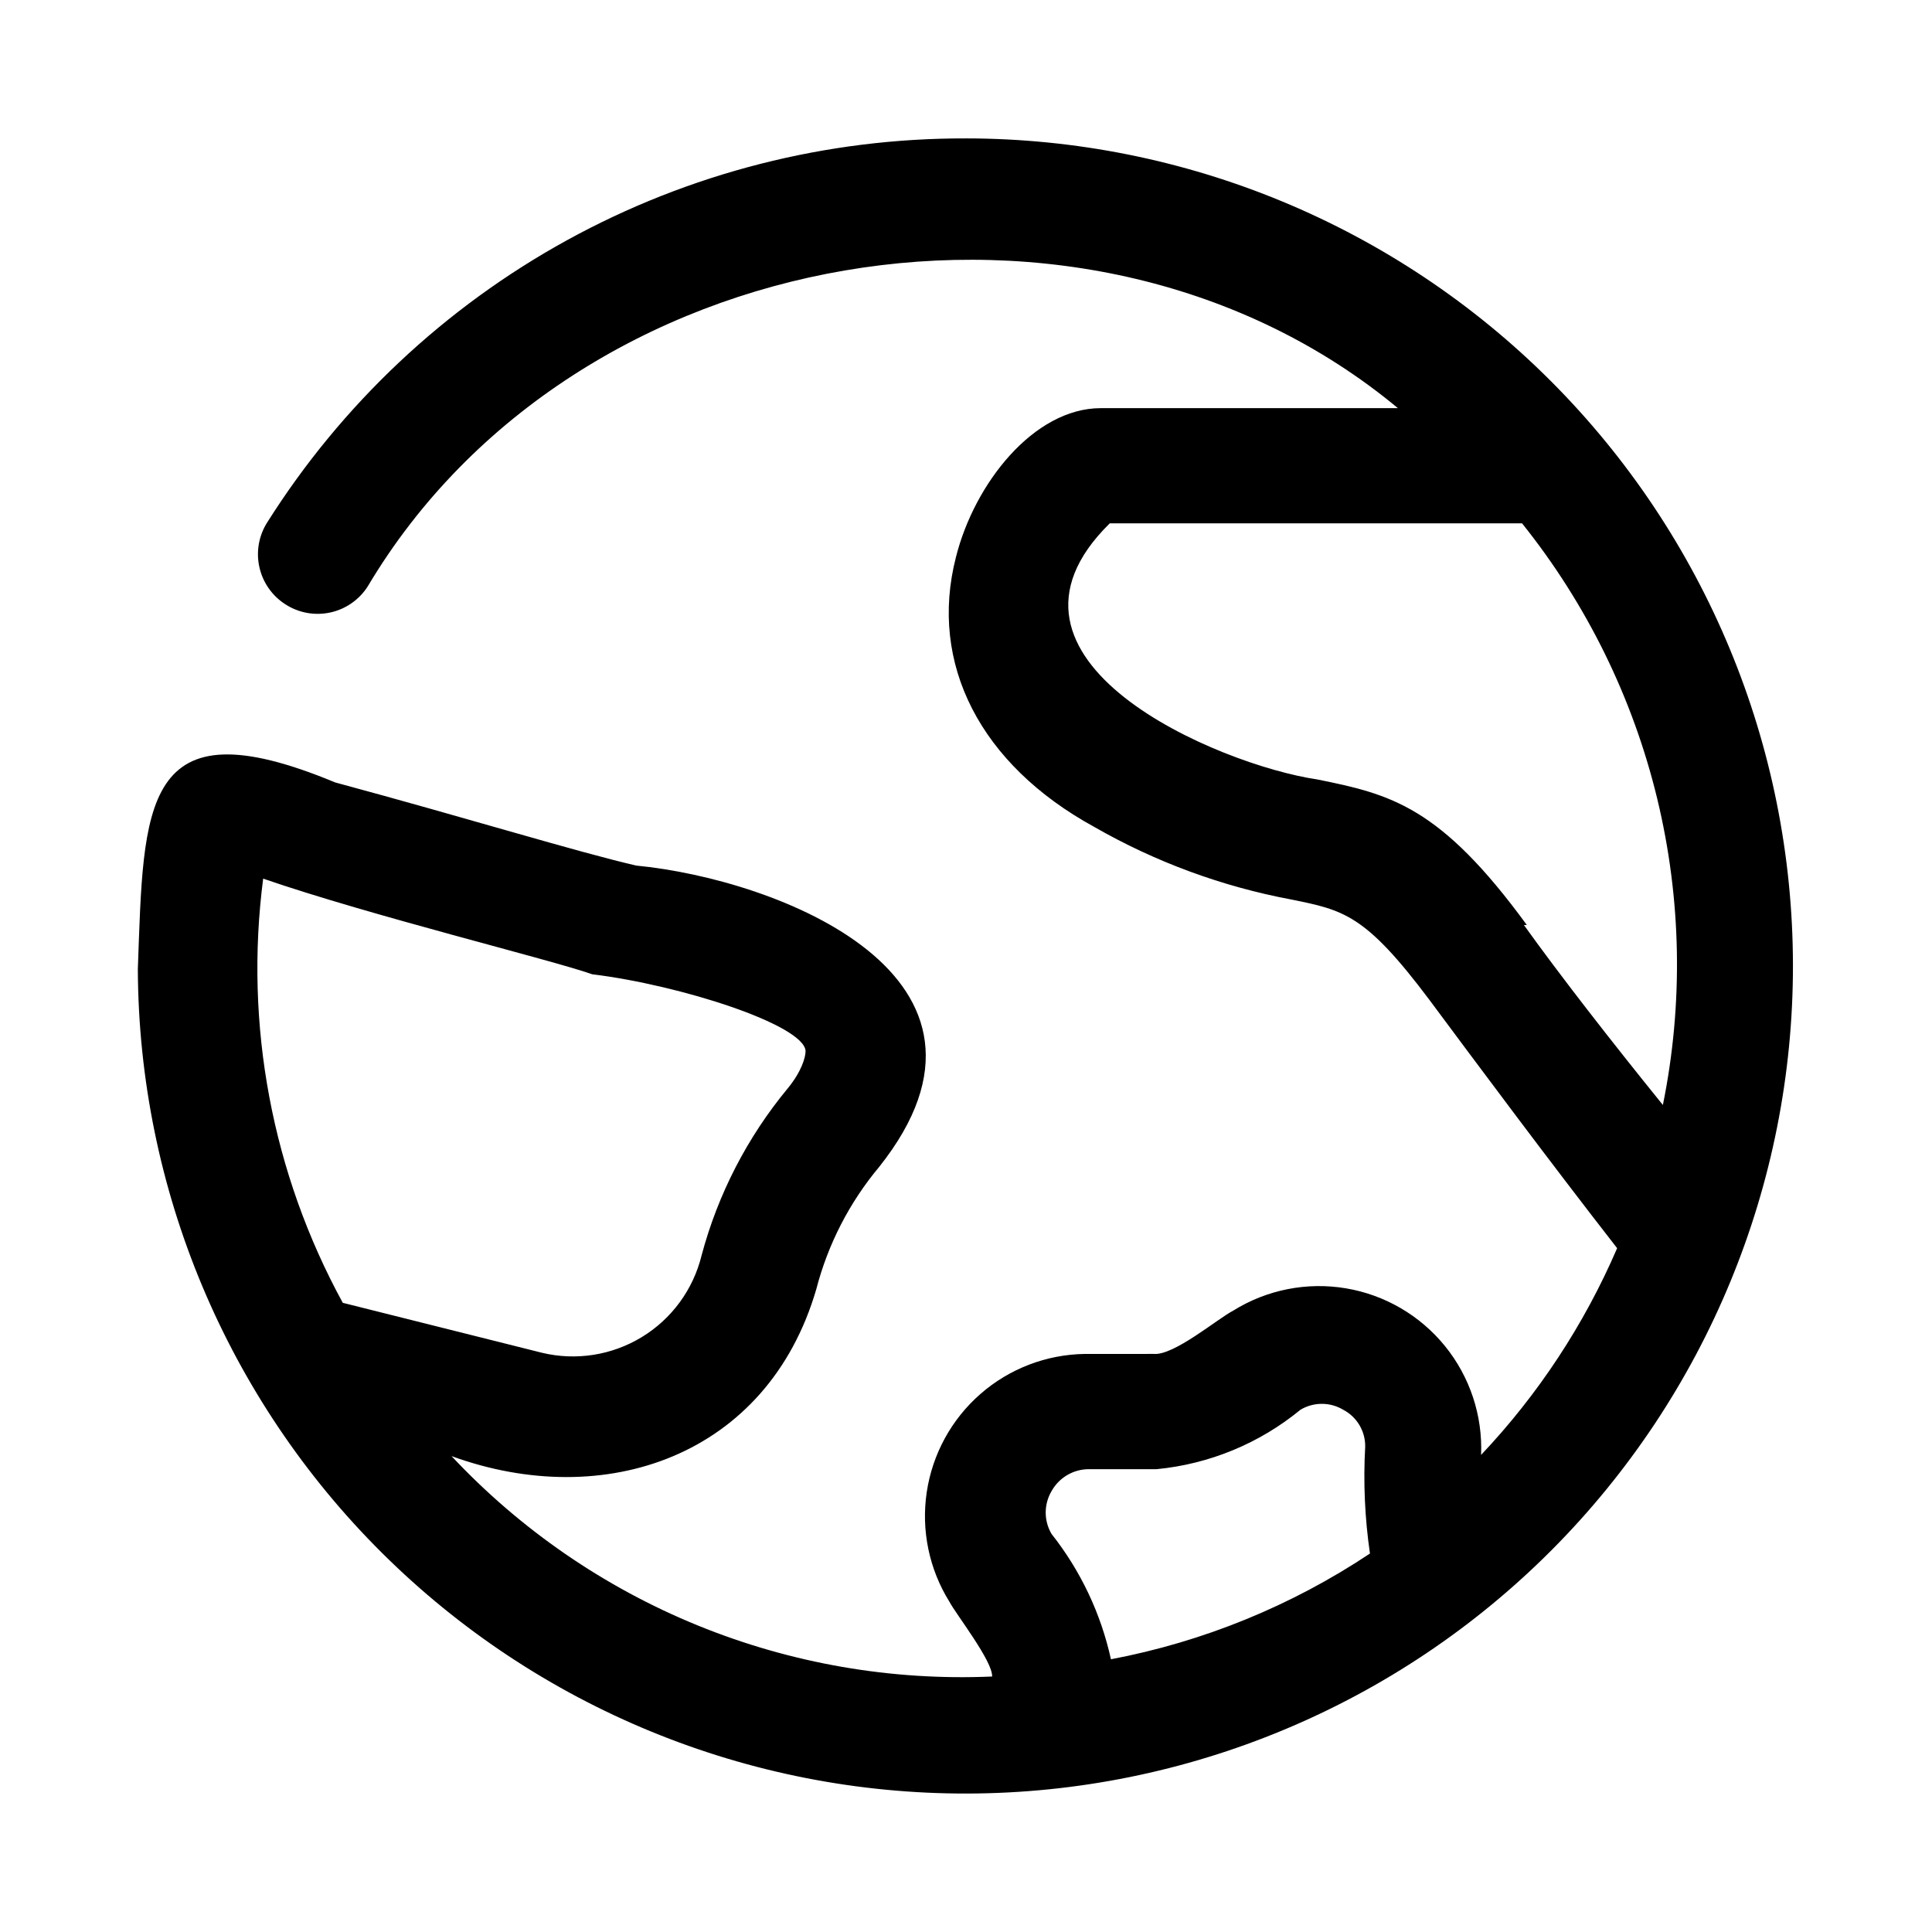
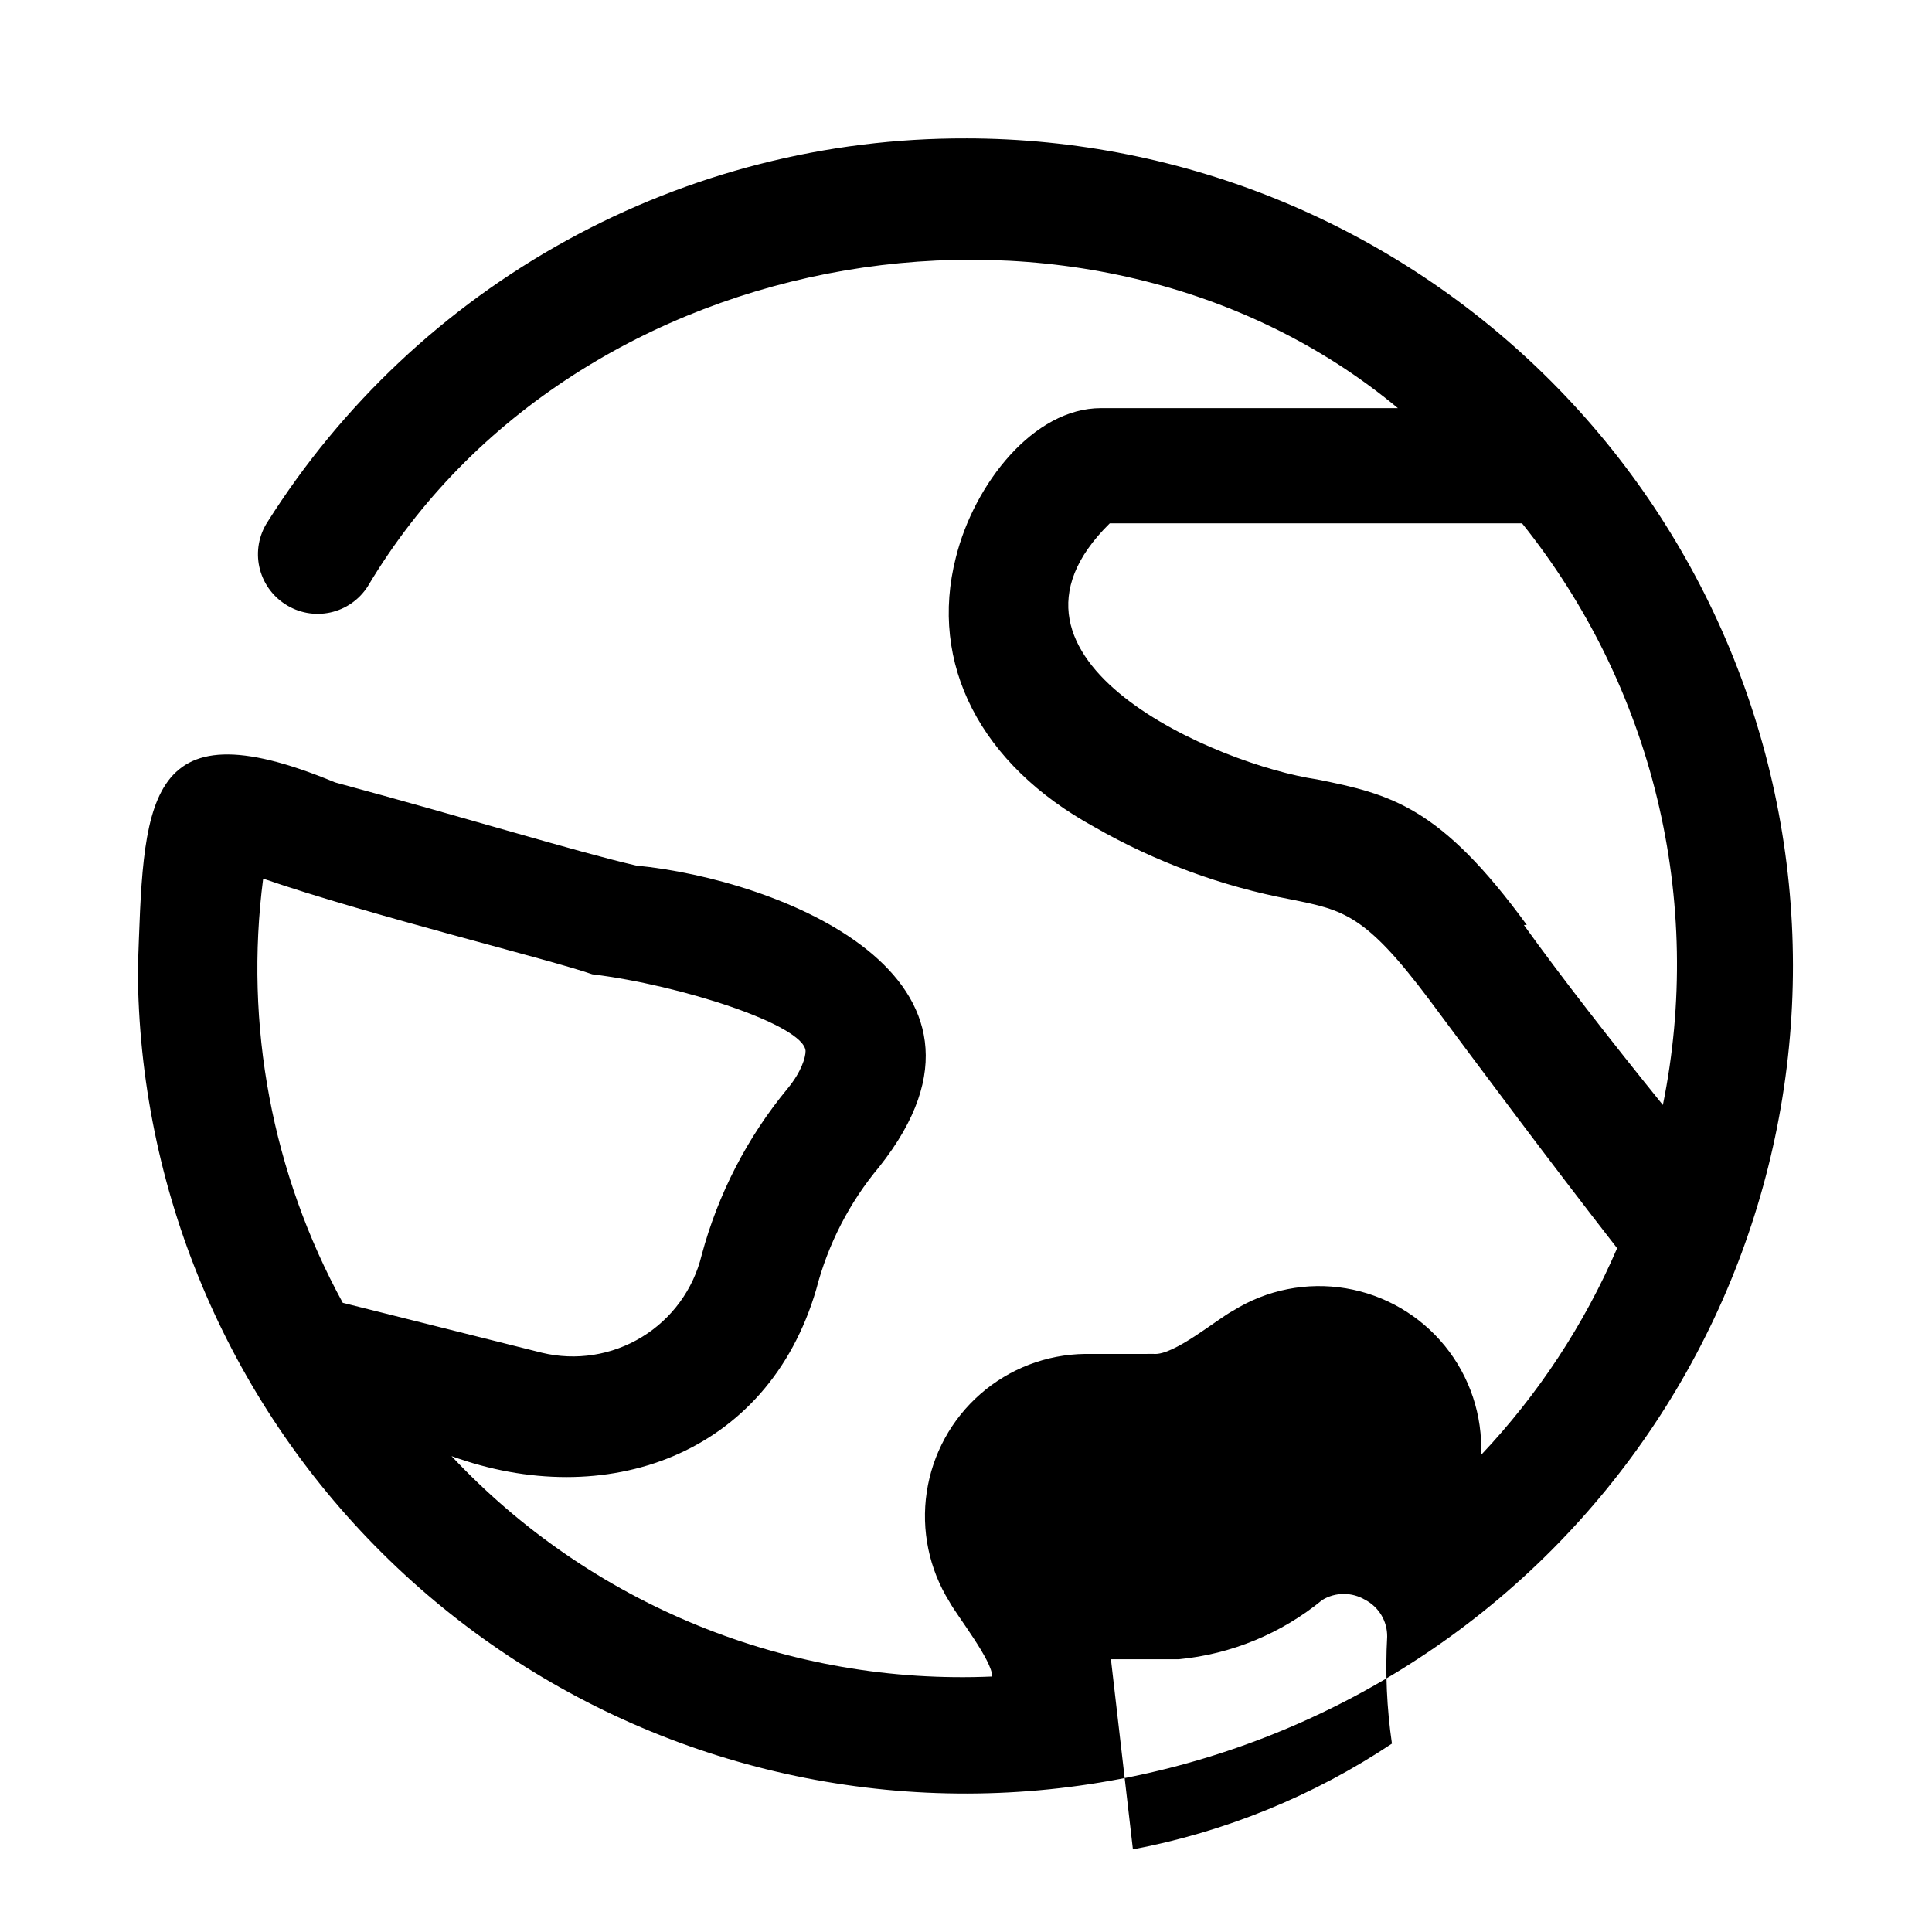
<svg xmlns="http://www.w3.org/2000/svg" fill="#000000" width="800px" height="800px" version="1.1" viewBox="144 144 512 512">
-   <path d="m400 180.68c-36.949-0.109-73.32 9.168-105.7 26.957-32.387 17.789-59.723 43.508-79.449 74.75-2.25 3.508-3.016 7.766-2.129 11.84s3.352 7.629 6.852 9.887c3.523 2.301 7.816 3.094 11.93 2.207 4.109-0.887 7.695-3.383 9.957-6.93 54.945-92.418 191.29-115.09 273-47.23h-78.719c-17.789 0-33.535 19.996-38.414 39.516-7.242 28.184 6.453 54.945 36.684 71.477h-0.004c16.176 9.273 33.793 15.766 52.113 19.207 14.012 2.832 19.68 3.938 36.684 26.609 13.227 17.789 31.488 42.352 49.75 65.809h0.004c-8.715 20.234-20.918 38.781-36.055 54.789 0.43-10.461-2.973-20.719-9.57-28.848-6.602-8.129-15.938-13.57-26.266-15.305-10.324-1.73-20.926 0.363-29.816 5.894-4.25 2.203-15.742 11.965-21.098 11.492l-18.262 0.004c-10.191 0.145-20 3.906-27.676 10.617-7.672 6.707-12.711 15.926-14.219 26.008-1.508 10.078 0.617 20.367 5.996 29.027 1.73 3.305 11.492 15.742 11.336 19.836-26.68 1.164-53.293-3.453-78.023-13.535-24.727-10.082-46.984-25.391-65.246-44.875 40.621 14.801 83.758 0 96.668-44.242 3.086-11.914 8.789-22.992 16.688-32.43 39.988-50.383-26.922-76.203-64.395-79.824-15.742-3.621-44.242-12.438-79.824-22.043-51.484-21.41-50.695 6.141-52.27 49.594h0.004c0.25 58.102 23.547 113.73 64.773 154.67 41.227 40.941 97.012 63.852 155.11 63.699 58.102-0.152 113.77-23.355 154.78-64.512 41.012-41.16 64.012-96.91 63.957-155.01-0.055-58.102-23.164-113.81-64.25-154.89-41.09-41.078-96.801-64.176-154.9-64.219zm-165.16 308.58c-18.742-34.297-26.125-73.652-21.098-112.41 28.812 9.918 76.043 21.41 87.223 25.348 23.301 2.832 56.047 13.383 56.52 20.309 0 1.73-1.102 5.512-4.723 9.918-10.707 12.93-18.496 28.023-22.828 44.242-2.199 9.035-7.894 16.828-15.836 21.668-7.941 4.84-17.477 6.336-26.516 4.152zm203.57 94.465c-2.66-12.121-8.047-23.48-15.742-33.219-2.059-3.5-2.059-7.836 0-11.336 2-3.598 5.797-5.828 9.918-5.824h17.949-0.004c13.984-1.348 27.25-6.828 38.102-15.746 3.488-2.09 7.848-2.09 11.336 0 3.625 1.898 5.879 5.672 5.824 9.762-0.527 9.465-0.105 18.961 1.262 28.34-20.777 13.84-44.117 23.371-68.645 28.023zm110.21-194.6c-22.984-31.488-36.055-34.637-55.578-38.574-25.82-3.777-91.945-31.488-54.945-67.855h109.27v0.004c17.129 21.387 29.352 46.281 35.801 72.914 6.449 26.637 6.965 54.363 1.512 81.219-14.012-17.32-27.238-34.324-36.84-47.703z" />
+   <path d="m400 180.68c-36.949-0.109-73.32 9.168-105.7 26.957-32.387 17.789-59.723 43.508-79.449 74.75-2.25 3.508-3.016 7.766-2.129 11.84s3.352 7.629 6.852 9.887c3.523 2.301 7.816 3.094 11.93 2.207 4.109-0.887 7.695-3.383 9.957-6.93 54.945-92.418 191.29-115.09 273-47.23h-78.719c-17.789 0-33.535 19.996-38.414 39.516-7.242 28.184 6.453 54.945 36.684 71.477h-0.004c16.176 9.273 33.793 15.766 52.113 19.207 14.012 2.832 19.68 3.938 36.684 26.609 13.227 17.789 31.488 42.352 49.75 65.809h0.004c-8.715 20.234-20.918 38.781-36.055 54.789 0.43-10.461-2.973-20.719-9.57-28.848-6.602-8.129-15.938-13.57-26.266-15.305-10.324-1.73-20.926 0.363-29.816 5.894-4.25 2.203-15.742 11.965-21.098 11.492l-18.262 0.004c-10.191 0.145-20 3.906-27.676 10.617-7.672 6.707-12.711 15.926-14.219 26.008-1.508 10.078 0.617 20.367 5.996 29.027 1.73 3.305 11.492 15.742 11.336 19.836-26.68 1.164-53.293-3.453-78.023-13.535-24.727-10.082-46.984-25.391-65.246-44.875 40.621 14.801 83.758 0 96.668-44.242 3.086-11.914 8.789-22.992 16.688-32.43 39.988-50.383-26.922-76.203-64.395-79.824-15.742-3.621-44.242-12.438-79.824-22.043-51.484-21.41-50.695 6.141-52.27 49.594h0.004c0.25 58.102 23.547 113.73 64.773 154.67 41.227 40.941 97.012 63.852 155.11 63.699 58.102-0.152 113.77-23.355 154.78-64.512 41.012-41.16 64.012-96.91 63.957-155.01-0.055-58.102-23.164-113.81-64.25-154.89-41.09-41.078-96.801-64.176-154.9-64.219zm-165.16 308.58c-18.742-34.297-26.125-73.652-21.098-112.41 28.812 9.918 76.043 21.41 87.223 25.348 23.301 2.832 56.047 13.383 56.52 20.309 0 1.73-1.102 5.512-4.723 9.918-10.707 12.93-18.496 28.023-22.828 44.242-2.199 9.035-7.894 16.828-15.836 21.668-7.941 4.84-17.477 6.336-26.516 4.152zm203.57 94.465h17.949-0.004c13.984-1.348 27.25-6.828 38.102-15.746 3.488-2.09 7.848-2.09 11.336 0 3.625 1.898 5.879 5.672 5.824 9.762-0.527 9.465-0.105 18.961 1.262 28.34-20.777 13.84-44.117 23.371-68.645 28.023zm110.21-194.6c-22.984-31.488-36.055-34.637-55.578-38.574-25.82-3.777-91.945-31.488-54.945-67.855h109.27v0.004c17.129 21.387 29.352 46.281 35.801 72.914 6.449 26.637 6.965 54.363 1.512 81.219-14.012-17.32-27.238-34.324-36.84-47.703z" />
</svg>